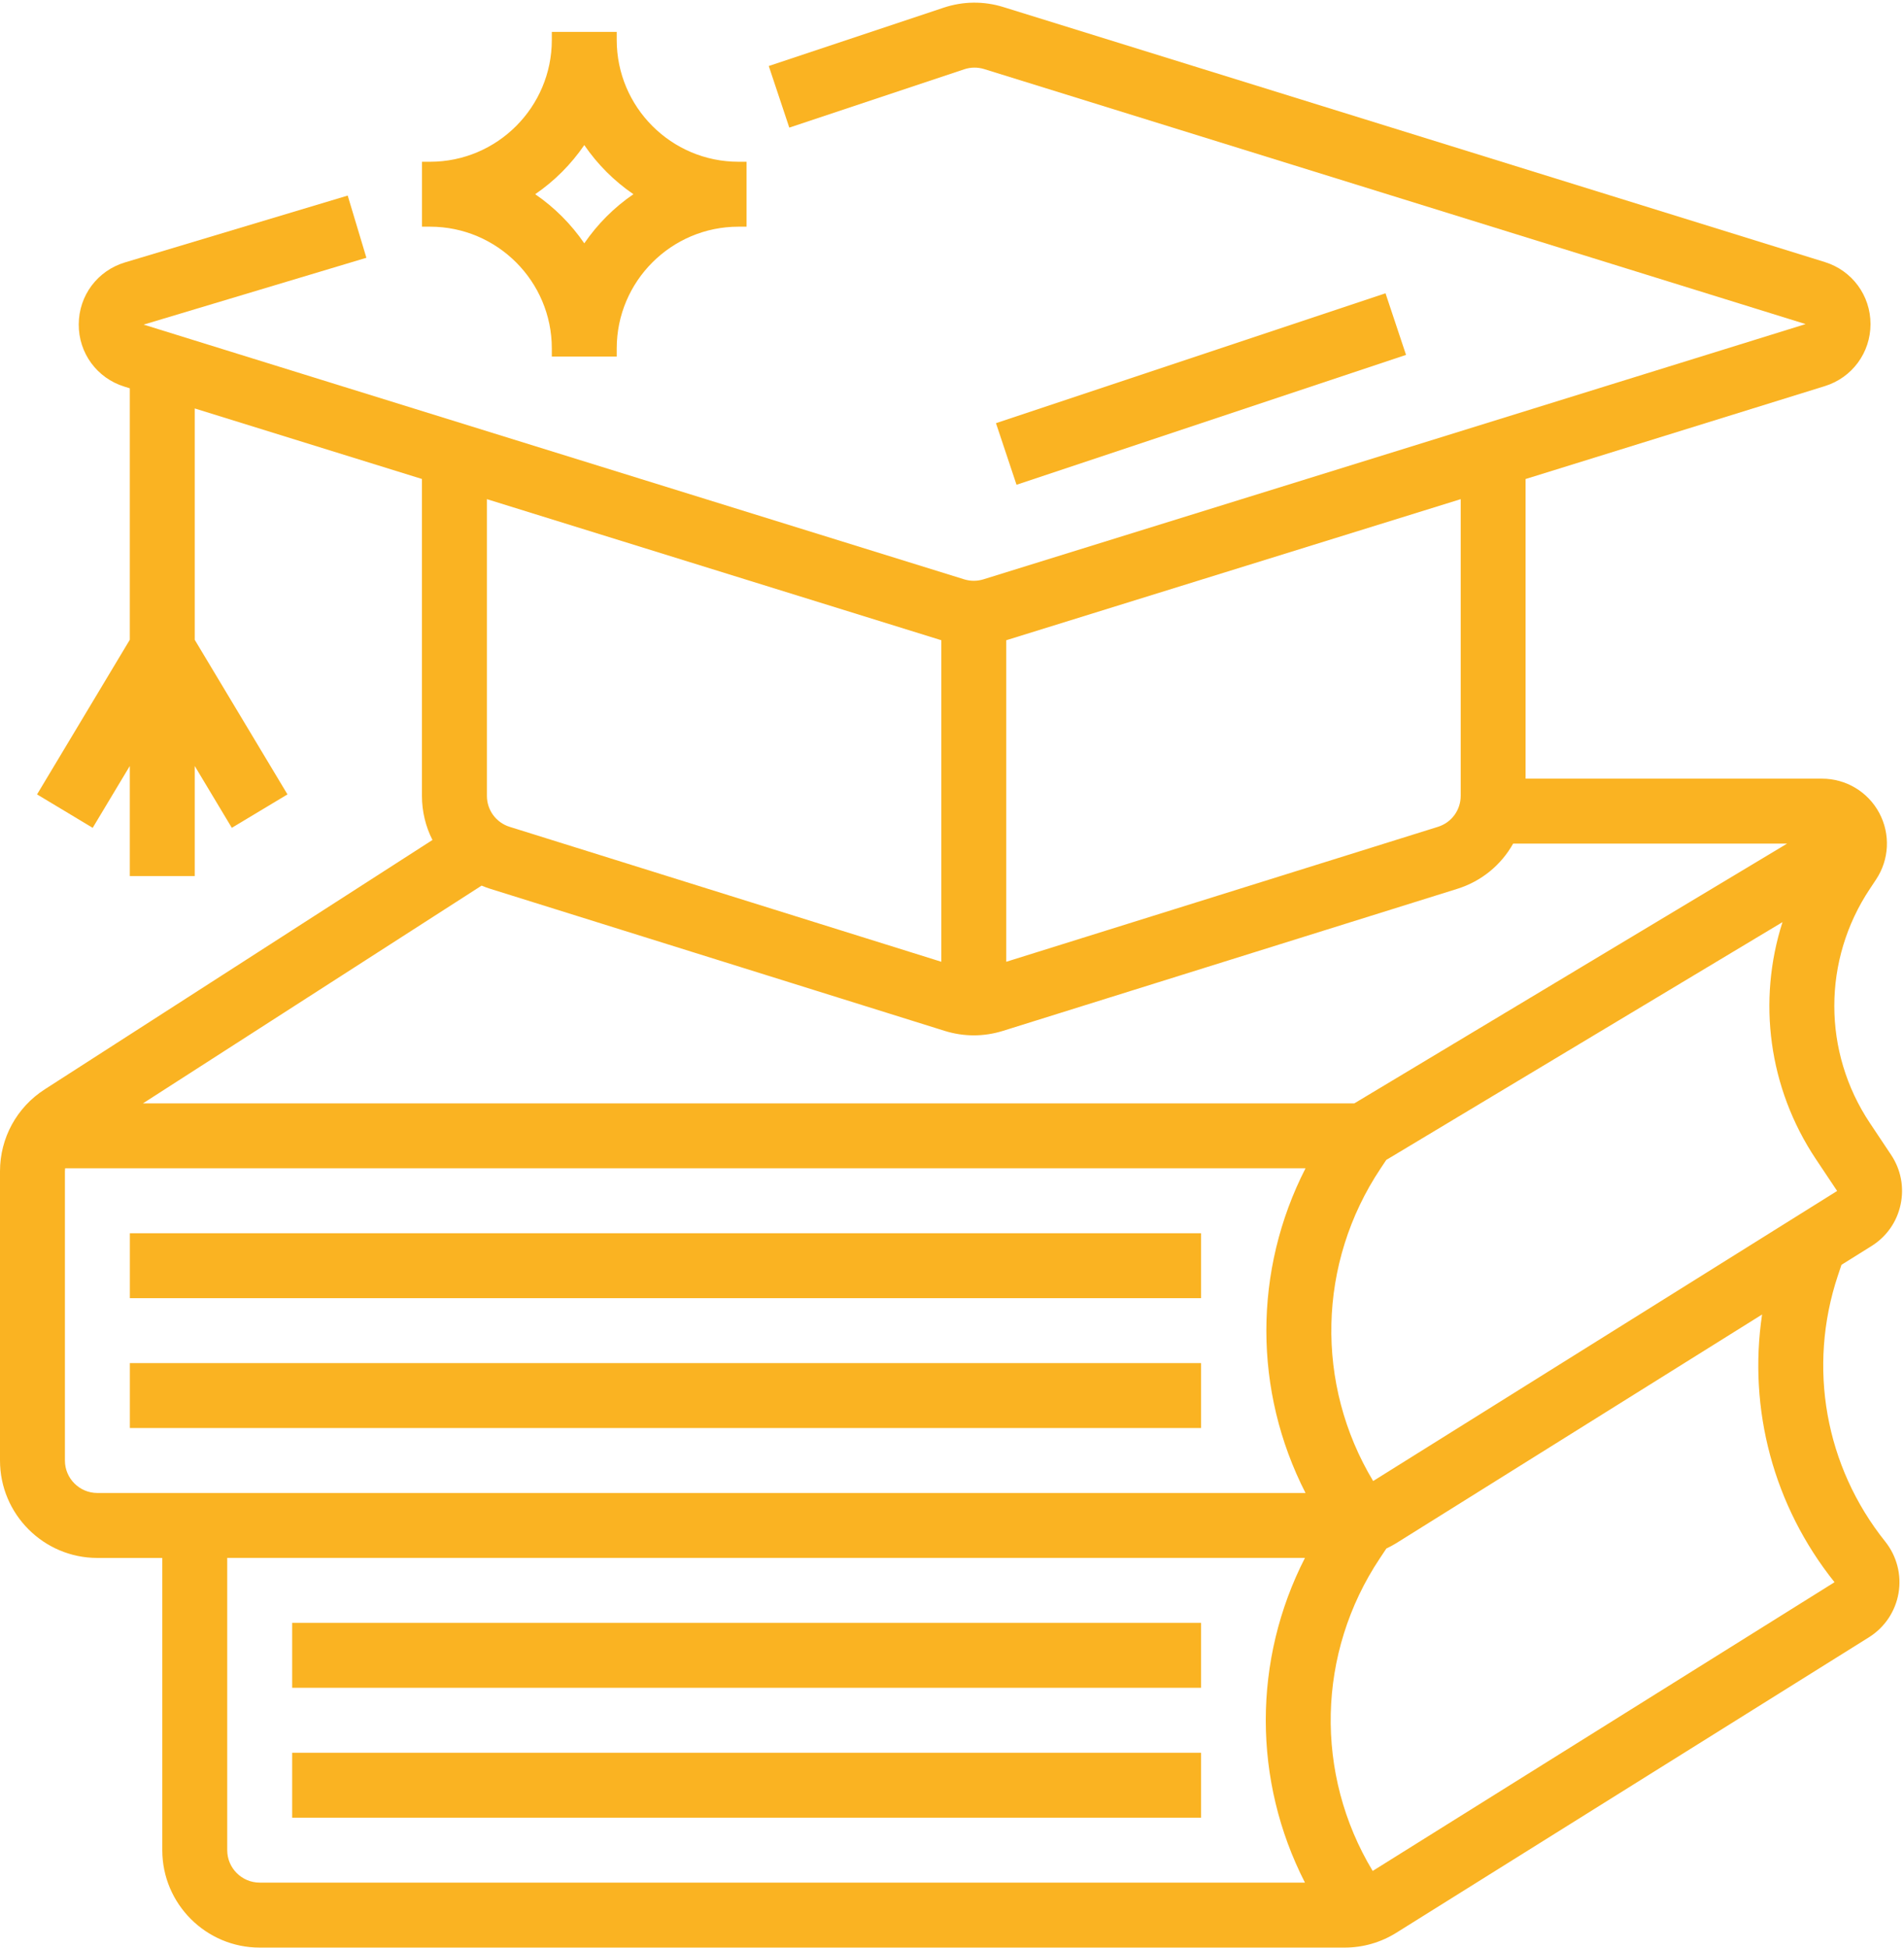
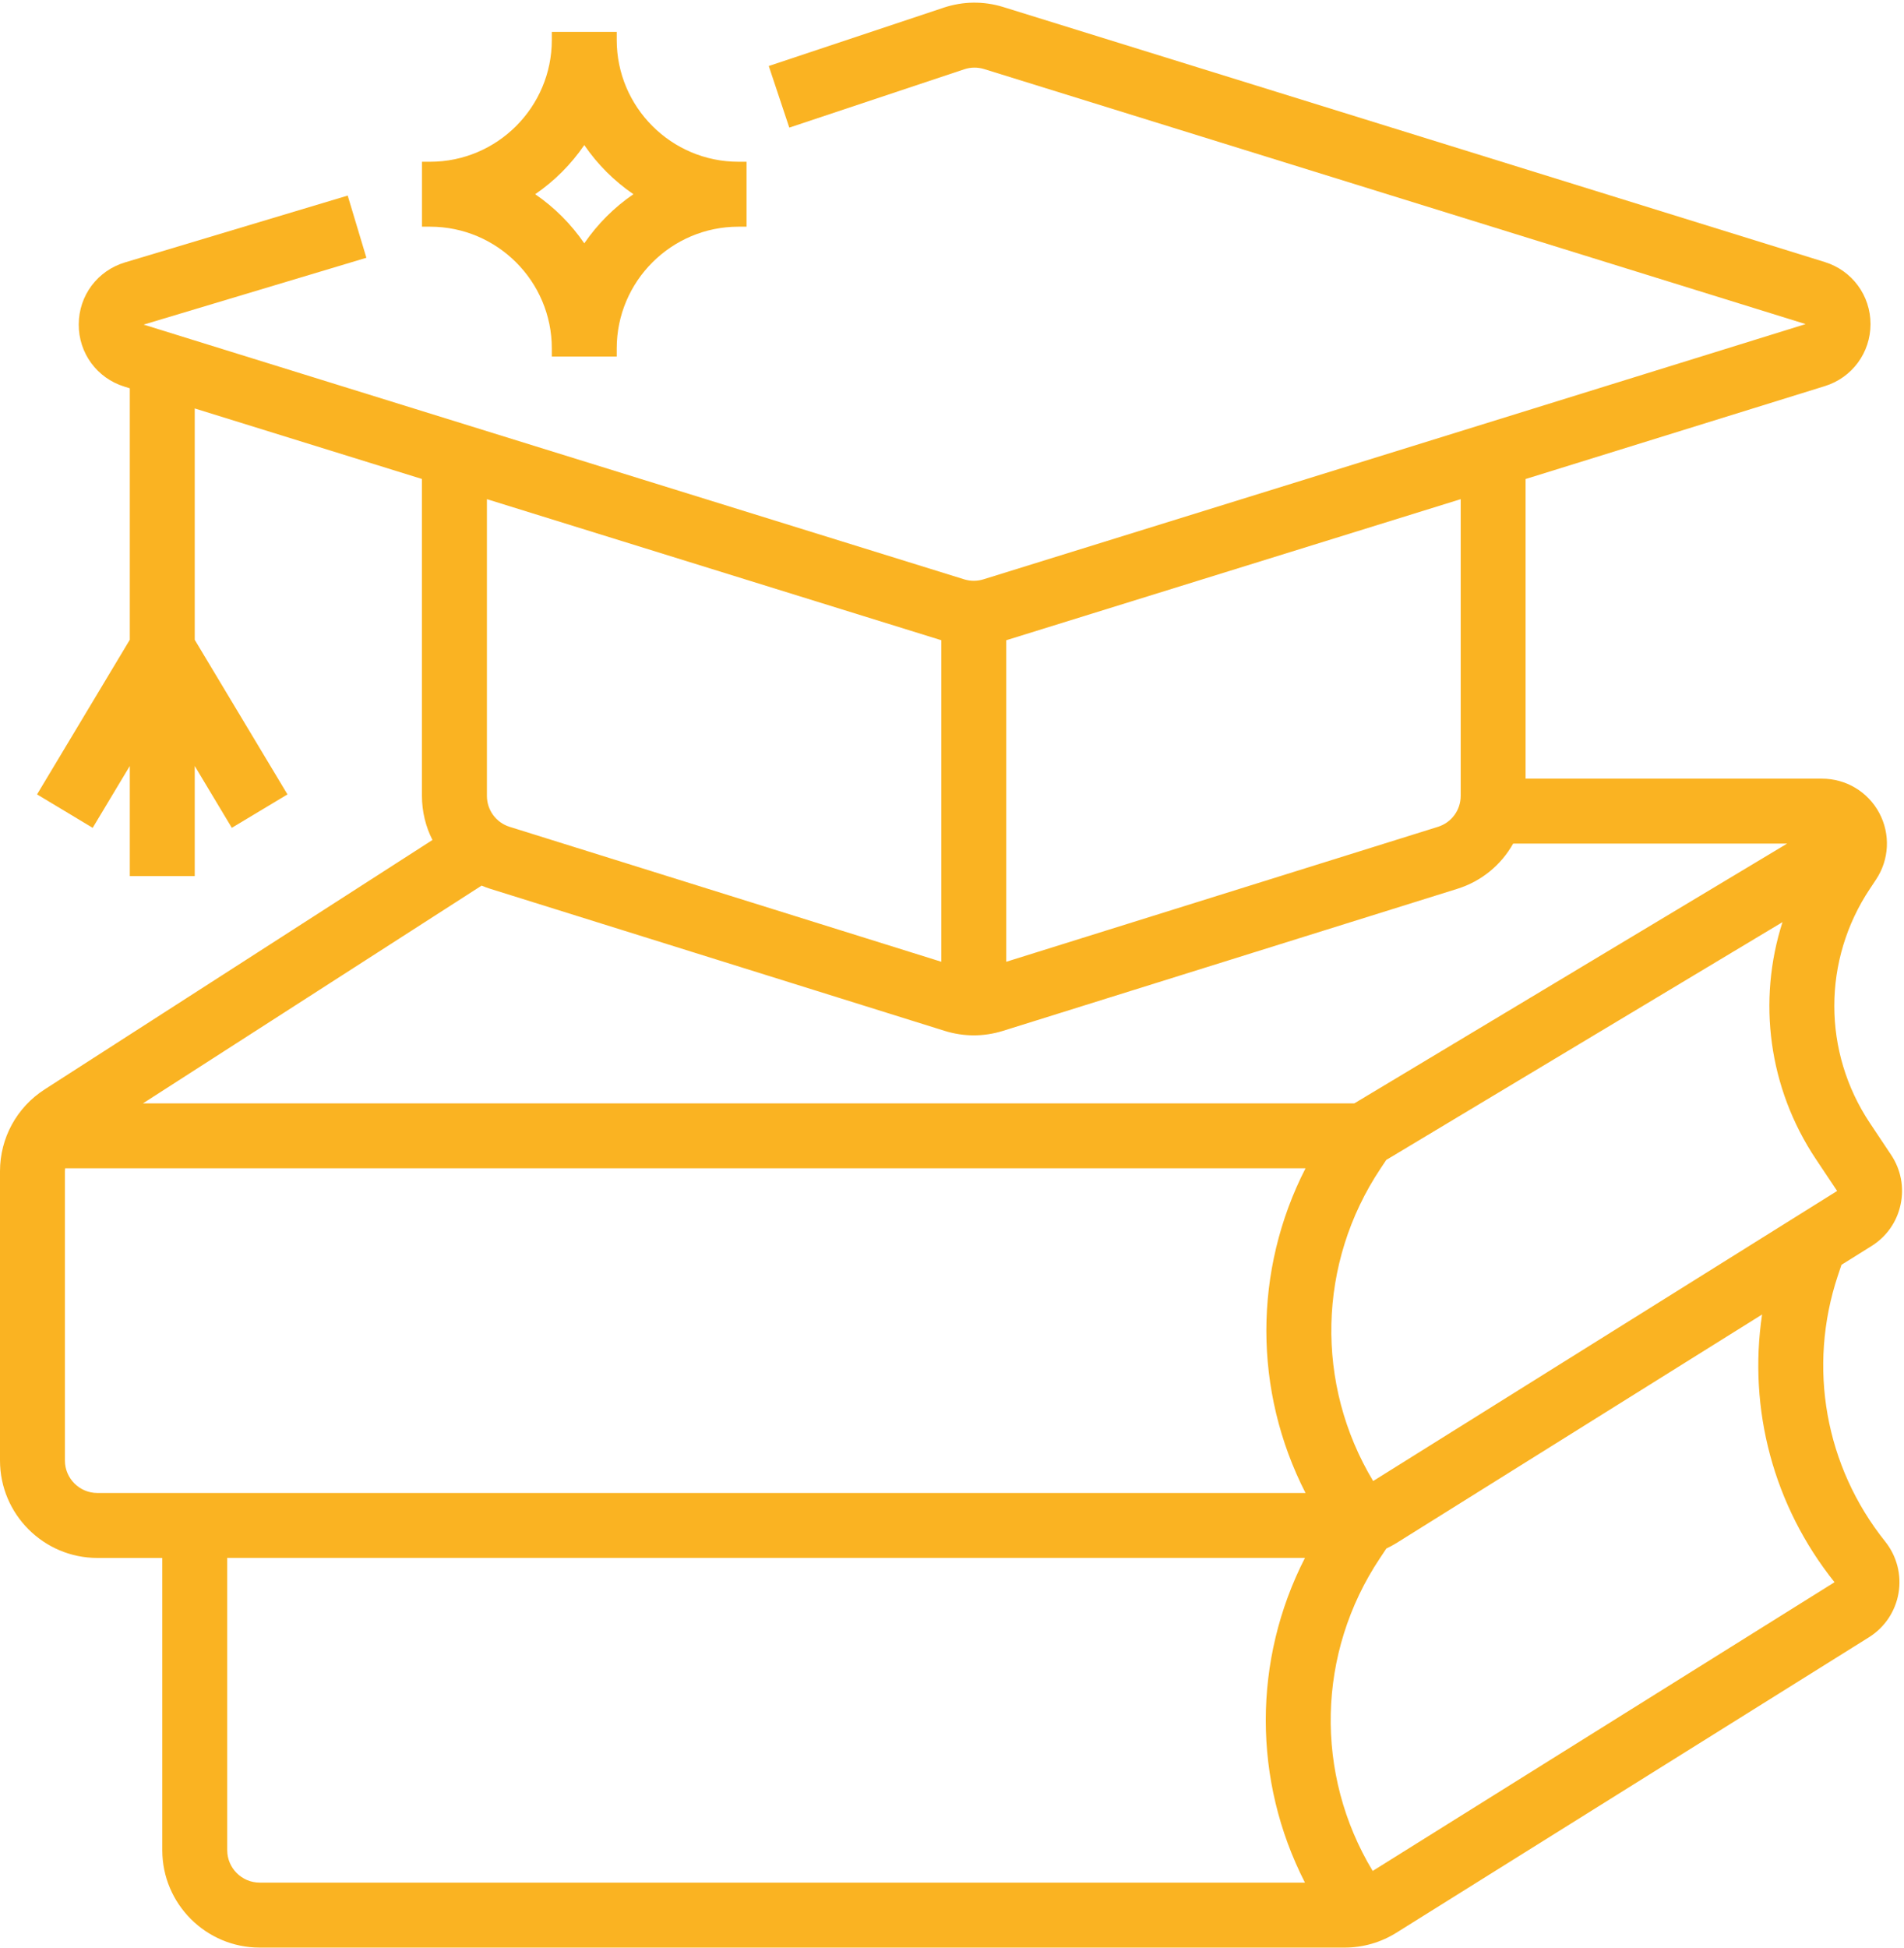
<svg xmlns="http://www.w3.org/2000/svg" id="Layer_2" data-name="Layer 2" viewBox="0 0 728.35 745.09">
  <defs>
    <style>
      .cls-1 {
        fill: #fab322;
      }

      .cls-2 {
        fill: none;
      }

      .cls-3 {
        clip-path: url(#clippath);
      }
    </style>
    <clipPath id="clippath">
      <rect class="cls-2" width="728.35" height="745.09" />
    </clipPath>
  </defs>
  <g id="Layer_1-2" data-name="Layer 1">
-     <path class="cls-1" d="M530.01,112.16l-149.01,49.67,7.86,23.56,149-49.67-7.85-23.56" />
-     <path class="cls-1" d="M49.67,496.45h409.77v-24.83H49.67v24.83" />
-     <path class="cls-1" d="M49.67,546.11h409.77v-24.83H49.67v24.83" />
    <g class="cls-3">
      <path class="cls-1" d="M525.28,566.38c-22.23-36.98-21.3-83.32,2.82-119.5l2.2-3.3,151.57-90.94c-9.64,30.08-5.39,63.39,12.76,90.61l8.14,12.2-177.49,110.93ZM701.78,605.07l-176.68,110.42c-22.29-36.99-21.39-83.39,2.77-119.6l2.46-3.7c1.3-.62,2.57-1.29,3.81-2.06l139.92-87.44c-5.39,36.19,4.35,73.18,27.72,102.39ZM499.42,570.95H37.25c-6.84,0-12.42-5.57-12.42-12.42v-110.61c0-.39.04-.77.07-1.14h474.51c-19.98,39.03-19.98,85.14,0,124.17ZM499.19,719.95H99.34c-6.85,0-12.42-5.57-12.42-12.42v-111.75h412.27c-19.98,39.03-19.98,85.14,0,124.17ZM184.23,338.68c1.09.45,2.19.88,3.34,1.23l173.84,54.33c3.63,1.13,7.37,1.7,11.1,1.7s7.48-.57,11.11-1.7l173.84-54.33c9.35-2.92,16.84-9.21,21.37-17.3h104.81l-165.56,99.34H54.69l129.54-83.27ZM186.26,190.89l173.84,53.95v122.96l-165.13-51.6c-5.21-1.63-8.71-6.39-8.71-11.85v-113.46ZM384.93,244.84l173.84-53.95v113.46c0,5.46-3.51,10.22-8.71,11.85l-165.13,51.6v-122.96ZM704.42,483.7l11.51-7.19c5.74-3.59,9.69-9.21,11.11-15.83,1.42-6.62.14-13.37-3.61-19.01l-8.14-12.21c-18.13-27.2-18.13-62.34,0-89.54l2.35-3.54c5.09-7.64,5.57-17.4,1.24-25.49-4.33-8.09-12.72-13.11-21.9-13.11h-113.39v-114.59l114.48-35.53c10.44-3.24,17.47-12.78,17.47-23.72s-7.03-20.47-17.47-23.72L383.82,2.7c-7.49-2.33-15.38-2.24-22.82.23l-66.92,22.31,7.85,23.56,66.92-22.3c2.48-.83,5.11-.85,7.61-.09l314.25,97.53-314.52,97.61c-2.41.74-4.95.74-7.36,0L54.95,124.14l85.21-25.56-7.15-23.79-85.2,25.56c-10.53,3.16-17.64,12.67-17.69,23.67-.06,11,6.96,20.58,17.46,23.83l2.07.65v96.17l-35.48,59.13,21.29,12.78,14.19-23.65v42.09h24.84v-42.09l14.19,23.65,21.29-12.78-35.48-59.13v-88.47l86.92,26.97v121.18c0,6.03,1.44,11.78,4.02,16.88L17.11,416.59C6.4,423.47,0,435.19,0,447.92v110.61C0,579.07,16.71,595.79,37.25,595.79h24.83v111.75c0,20.54,16.71,37.26,37.26,37.26h415.05c6.99,0,13.82-1.96,19.75-5.67l180.8-113c6.01-3.76,10.13-9.91,11.32-16.89,1.2-6.98-.67-14.16-5.08-19.69-23.01-28.75-29.78-66.77-18.14-101.7l1.39-4.15" />
    </g>
-     <path class="cls-1" d="M111.76,645.45h347.68v-24.83H111.76v24.83" />
-     <path class="cls-1" d="M111.76,695.12h347.68v-24.83H111.76v24.83" />
    <path class="cls-1" d="M223.51,55.48c5.04,7.37,11.42,13.74,18.79,18.79-7.37,5.04-13.74,11.42-18.79,18.78-5.04-7.36-11.42-13.74-18.78-18.78,7.36-5.04,13.74-11.42,18.78-18.79ZM211.09,133.25v3.1h24.83v-3.1c0-25.68,20.89-46.56,46.57-46.56h3.1v-24.83h-3.1c-25.68,0-46.57-20.89-46.57-46.57v-3.1h-24.83v3.1c0,25.68-20.89,46.57-46.56,46.57h-3.1v24.83h3.1c25.68,0,46.56,20.89,46.56,46.56" />
  </g>
</svg>